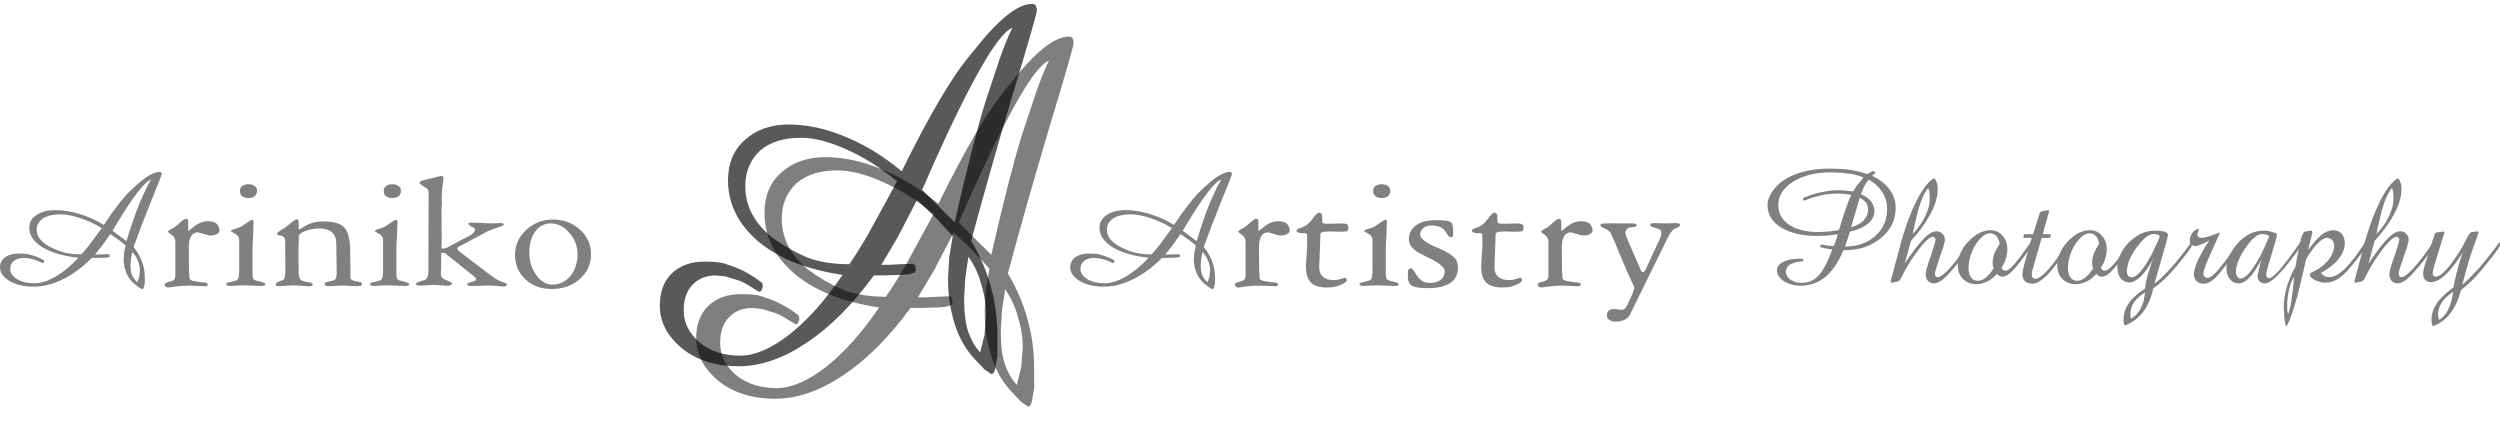
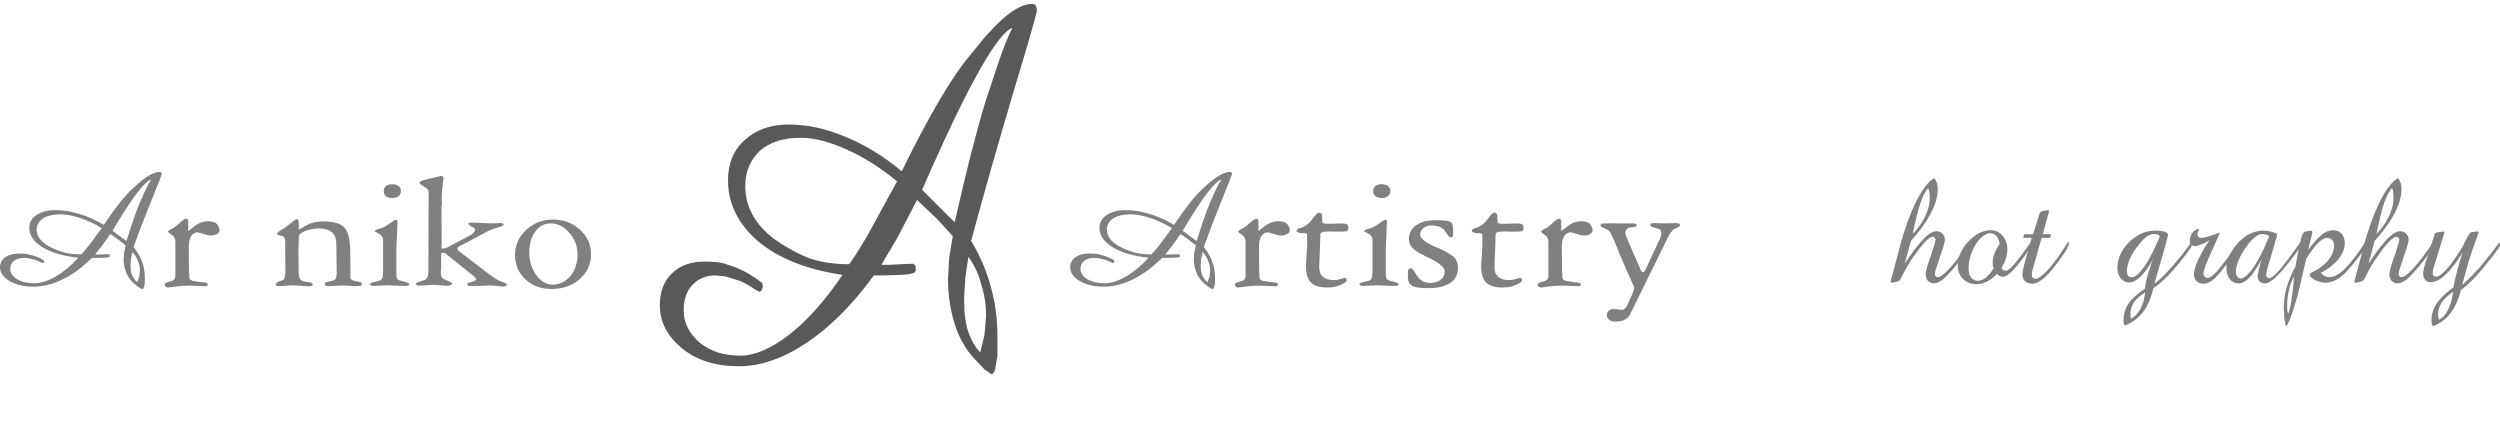
<svg xmlns="http://www.w3.org/2000/svg" xmlns:ns1="http://www.inkscape.org/namespaces/inkscape" xmlns:ns2="http://sodipodi.sourceforge.net/DTD/sodipodi-0.dtd" viewBox="0 0 327.04 58.131" id="svg3414" version="1.1" ns1:version="0.91 r13725" ns2:docname="Ariniko_logo2.svg">
  <defs id="defs3416">
    <filter style="color-interpolation-filters:sRGB" ns1:collect="always" id="filter4188-3">
      <feGaussianBlur ns1:collect="always" stdDeviation="1.538" id="feGaussianBlur4190-0" />
    </filter>
  </defs>
  <ns2:namedview id="base" pagecolor="#ffffff" bordercolor="#666666" borderopacity="1.0" ns1:pageopacity="0.0" ns1:pageshadow="2" ns1:zoom="0.35" ns1:cx="-194.33708" ns1:cy="-336.64901" ns1:document-units="px" ns1:current-layer="layer1" showgrid="false" fit-margin-top="0" fit-margin-left="0" fit-margin-right="0" fit-margin-bottom="0" ns1:window-width="1920" ns1:window-height="1017" ns1:window-x="-8" ns1:window-y="-8" ns1:window-maximized="1" />
  <g ns1:label="Layer 1" ns1:groupmode="layer" id="layer1" transform="translate(-142.194,-137.583)">
    <g id="g4608" transform="translate(-21.031,-261.291)" ns1:export-xdpi="122.71743" ns1:export-ydpi="122.71743" ns1:export-filename="C:\Users\adome\g4608.png">
      <g transform="matrix(0.629,0,0,0.851,-212.932,295.851)" style="font-style:normal;font-variant:normal;font-weight:normal;font-stretch:normal;font-size:81.627px;font-family:Amaze;-inkscape-font-specification:Amaze;display:inline;opacity:0.5;fill:#000000;fill-opacity:1;stroke:none;filter:url(#filter4188-3)" id="text7836">
-         <path d="m 821.341,127.585 q 0,0.653 -4.979,12.815 -4.898,12.162 -8.734,22.692 2.775,3.428 4.081,7.02 1.388,3.592 1.388,7.591 l 0,3.02 -0.408,1.796 q -0.163,0.898 -0.816,1.061 l -1.469,-0.735 -2.286,-1.796 q -2.694,-2.204 -4,-5.387 -1.306,-3.183 -1.306,-6.775 l 0.245,-3.183 0.735,-3.347 -3.347,-2.694 -4.081,-2.857 -4.081,5.796 -3.347,4.163 1.877,0 1.877,-0.082 2.939,-0.082 0.408,0.327 0.082,0.735 -0.327,0.327 -1.224,0.245 -1.551,0.082 -3.592,0.082 -2.041,0 q -6.693,6.775 -14.04,10.367 -7.265,3.592 -14.121,3.592 -7.183,0 -11.836,-2.775 -4.571,-2.857 -4.571,-6.53 0,-3.183 2.53,-4.979 2.53,-1.796 6.775,-1.796 2.53,0 3.918,0.245 l 2.286,0.571 q 2.939,0.816 5.796,2.449 l 0.163,0.571 -0.327,0.653 -0.408,0.163 q -0.98,-0.408 -2.204,-0.98 -1.224,-0.571 -2.286,-0.816 l -2.53,-0.571 -2.041,-0.163 q -3.02,0 -4.898,1.469 -1.796,1.388 -1.796,3.918 0,2.775 3.265,4.898 3.347,2.041 8.489,2.041 4.571,0 10.285,-3.265 5.714,-3.347 11.02,-9.142 -11.183,-1.224 -17.55,-5.143 -6.285,-4 -6.285,-9.387 0,-3.918 3.51,-6.204 3.51,-2.367 9.142,-2.367 5.714,0 11.754,1.877 6.04,1.796 11.754,5.306 3.836,-5.796 7.673,-10.693 1.877,-2.367 3.755,-4.408 1.959,-2.041 3.755,-3.592 7.51,-7.02 11.918,-7.02 0.571,0 0.816,0.245 l 0.245,0.653 z m -5.143,2.775 q -4.489,1.306 -16.489,21.06 l -2.286,3.836 3.755,2.775 3.02,2.204 q 3.51,-11.509 6.367,-18.448 l 2.939,-6.53 q 1.388,-2.939 2.694,-4.898 z m -5.469,44.242 q 0,-2.53 -0.98,-4.734 -0.735,-2.286 -2.694,-4.326 l -0.653,3.265 -0.245,3.183 q 0,3.265 0.898,5.142 0.898,1.877 2.449,3.102 l 0.898,-2.694 0.327,-2.939 z m -18.529,-20.652 q -5.224,-3.183 -10.53,-4.898 -5.306,-1.796 -9.55,-1.796 -5.306,0 -8.408,1.959 -3.102,2.122 -3.102,5.469 0,4.653 5.796,7.999 3.347,1.796 7.02,2.939 3.755,1.061 8.816,1.061 1.306,-1.306 3.918,-4.571 l 6.04,-8.163 z" style="" id="path3461" />
-       </g>
+         </g>
      <g transform="scale(0.859,1.164)" style="font-style:normal;font-variant:normal;font-weight:normal;font-stretch:normal;font-size:59.717px;font-family:Amaze;-inkscape-font-specification:Amaze;display:inline;opacity:0.652;fill:#000000;fill-opacity:1;stroke:none" id="text7842">
        <path d="m 347.947,343.768 q 0,0.478 -3.643,9.375 -3.583,8.898 -6.39,16.601 2.03,2.508 2.986,5.136 1.015,2.628 1.015,5.554 l 0,2.21 -0.299,1.314 q -0.119,0.657 -0.597,0.776 l -1.075,-0.537 -1.672,-1.314 q -1.971,-1.612 -2.926,-3.941 -0.955,-2.329 -0.955,-4.956 l 0.179,-2.329 0.537,-2.448 -2.448,-1.971 -2.986,-2.09 -2.986,4.24 -2.448,3.046 1.373,0 1.373,-0.06 2.15,-0.06 0.299,0.239 0.06,0.537 -0.239,0.239 -0.896,0.179 -1.135,0.06 -2.628,0.06 -1.493,0 q -4.897,4.956 -10.271,7.584 -5.315,2.628 -10.331,2.628 -5.255,0 -8.659,-2.03 -3.344,-2.09 -3.344,-4.777 0,-2.329 1.851,-3.643 1.851,-1.314 4.956,-1.314 1.851,0 2.866,0.179 l 1.672,0.418 q 2.15,0.597 4.24,1.791 l 0.119,0.418 -0.239,0.478 -0.299,0.119 q -0.717,-0.299 -1.612,-0.717 -0.896,-0.418 -1.672,-0.597 l -1.851,-0.418 -1.493,-0.119 q -2.21,0 -3.583,1.075 -1.314,1.015 -1.314,2.866 0,2.03 2.389,3.583 2.448,1.493 6.211,1.493 3.344,0 7.524,-2.389 4.18,-2.448 8.062,-6.688 -8.181,-0.896 -12.839,-3.762 -4.598,-2.926 -4.598,-6.867 0,-2.866 2.568,-4.538 2.568,-1.732 6.688,-1.732 4.18,0 8.599,1.373 4.419,1.314 8.599,3.882 2.807,-4.24 5.613,-7.823 1.373,-1.732 2.747,-3.225 1.433,-1.493 2.747,-2.628 5.494,-5.136 8.719,-5.136 0.418,0 0.597,0.179 l 0.179,0.478 z m -3.762,2.03 q -3.284,0.955 -12.063,15.407 l -1.672,2.807 2.747,2.03 2.21,1.612 q 2.568,-8.42 4.658,-13.496 l 2.15,-4.777 q 1.015,-2.15 1.971,-3.583 z m -4.001,32.366 q 0,-1.851 -0.717,-3.464 -0.537,-1.672 -1.971,-3.165 l -0.478,2.389 -0.179,2.329 q 0,2.389 0.657,3.762 0.657,1.373 1.792,2.269 l 0.657,-1.971 0.239,-2.15 z m -13.556,-15.108 q -3.822,-2.329 -7.703,-3.583 -3.882,-1.314 -6.987,-1.314 -3.882,0 -6.151,1.433 -2.269,1.553 -2.269,4.001 0,3.404 4.24,5.852 2.448,1.314 5.136,2.15 2.747,0.776 6.449,0.776 0.955,-0.955 2.866,-3.344 l 4.419,-5.972 z" style="" id="path3464" />
      </g>
      <g style="fill:#808080" transform="translate(-22.148,0)" id="g4567" ns1:export-xdpi="122.71743" ns1:export-ydpi="122.71743">
        <g style="font-style:normal;font-variant:normal;font-weight:normal;font-stretch:normal;font-size:22px;line-height:125%;font-family:Amery;-inkscape-font-specification:Amery;letter-spacing:0px;word-spacing:0px;fill:#808080;fill-opacity:1;stroke:none" id="text4299">
          <path d="m 206.537,421.61 q 0,0.176 -1.342,3.454 -1.32,3.278 -2.354,6.116 0.748,0.924 1.1,1.892 0.374,0.968 0.374,2.046 l 0,0.814 -0.11,0.484 q -0.044,0.242 -0.22,0.286 l -0.396,-0.198 -0.616,-0.484 q -0.726,-0.594 -1.078,-1.452 -0.352,-0.858 -0.352,-1.826 l 0.066,-0.858 0.198,-0.902 -0.902,-0.726 -1.1,-0.77 -1.1,1.562 -0.902,1.122 0.506,0 0.506,-0.022 0.792,-0.022 0.11,0.088 0.022,0.198 -0.088,0.088 -0.33,0.066 -0.418,0.022 -0.968,0.022 -0.55,0 q -1.804,1.826 -3.784,2.794 -1.958,0.968 -3.806,0.968 -1.936,0 -3.19,-0.748 -1.232,-0.77 -1.232,-1.76 0,-0.858 0.682,-1.342 0.682,-0.484 1.826,-0.484 0.682,0 1.056,0.066 l 0.616,0.154 q 0.792,0.22 1.562,0.66 l 0.044,0.154 -0.088,0.176 -0.11,0.044 q -0.264,-0.11 -0.594,-0.264 -0.33,-0.154 -0.616,-0.22 l -0.682,-0.154 -0.55,-0.044 q -0.814,0 -1.32,0.396 -0.484,0.374 -0.484,1.056 0,0.748 0.88,1.32 0.902,0.55 2.288,0.55 1.232,0 2.772,-0.88 1.54,-0.902 2.97,-2.464 -3.014,-0.33 -4.73,-1.386 -1.694,-1.078 -1.694,-2.53 0,-1.056 0.946,-1.672 0.946,-0.638 2.464,-0.638 1.54,0 3.168,0.506 1.628,0.484 3.168,1.43 1.034,-1.562 2.068,-2.882 0.506,-0.638 1.012,-1.188 0.528,-0.55 1.012,-0.968 2.024,-1.892 3.212,-1.892 0.154,0 0.22,0.066 l 0.066,0.176 z m -1.386,0.748 q -1.21,0.352 -4.444,5.676 l -0.616,1.034 1.012,0.748 0.814,0.594 q 0.946,-3.102 1.716,-4.972 l 0.792,-1.76 q 0.374,-0.792 0.726,-1.32 z m -1.474,11.924 q 0,-0.682 -0.264,-1.276 -0.198,-0.616 -0.726,-1.166 l -0.176,0.88 -0.066,0.858 q 0,0.88 0.242,1.386 0.242,0.506 0.66,0.836 l 0.242,-0.726 0.088,-0.792 z m -4.994,-5.566 q -1.408,-0.858 -2.838,-1.32 -1.43,-0.484 -2.574,-0.484 -1.43,0 -2.266,0.528 -0.836,0.572 -0.836,1.474 0,1.254 1.562,2.156 0.902,0.484 1.892,0.792 1.012,0.286 2.376,0.286 0.352,-0.352 1.056,-1.232 l 1.628,-2.2 z" style="font-style:normal;font-variant:normal;font-weight:normal;font-stretch:normal;font-family:Amaze;-inkscape-font-specification:Amaze;fill:#808080" id="path3467" />
          <path d="m 214.097,428.958 q 0,0.33 -0.33,0.528 -0.33,0.198 -0.836,0.198 -0.242,0 -0.374,-0.044 l -0.528,-0.154 -0.77,-0.22 q -0.55,0 -0.88,0.484 -0.308,0.484 -0.308,1.496 l 0.022,3.212 0.044,0.22 0,0.374 0,0.088 0.066,0.286 0.33,0.176 1.21,0.198 q 0.396,0 0.594,0.066 0.198,0.066 0.22,0.22 -0.022,0.132 -0.132,0.198 l -0.264,0.044 -0.22,-0.022 -1.716,-0.066 -0.902,0.022 -0.946,0.088 -0.946,0.132 q -0.242,0 -0.396,-0.088 l -0.132,-0.264 q 0,-0.242 0.506,-0.374 l 0.484,-0.132 q 0.264,-0.132 0.352,-0.308 l 0.066,-0.286 0,-0.528 0,-0.264 0,-3.718 q 0,-0.638 -0.484,-0.924 l -0.374,-0.286 -0.132,-0.132 0.044,-0.044 q 0.198,-0.198 0.374,-0.286 l 0.396,-0.198 0.33,-0.264 0.088,-0.066 0.55,-0.484 q 0.418,-0.352 0.594,-0.352 0.132,0 0.22,0.11 0.066,0.044 0.088,0.286 l 0,0.154 -0.044,0.132 0.044,0.22 0,0.154 0,0.22 -0.044,0.154 0.044,0.11 0.066,0.022 0.792,-0.616 q 0.814,-0.616 1.694,-0.616 0.726,0 1.078,0.264 0.352,0.264 0.462,0.88 z" style="" id="path3469" />
-           <path d="m 218.998,423.854 q 0,0.418 -0.308,0.682 -0.308,0.242 -0.814,0.242 -0.528,0 -0.836,-0.242 -0.286,-0.242 -0.286,-0.66 0,-0.44 0.286,-0.66 0.308,-0.242 0.814,-0.242 0.528,0 0.836,0.242 0.308,0.198 0.308,0.638 z m 1.1,12.21 -0.132,0.176 -0.396,0.044 -1.298,-0.044 -0.902,-0.044 -1.672,0.066 -0.264,0.022 -0.352,-0.066 -0.11,-0.088 0,-0.088 q 0,-0.198 0.528,-0.264 l 0.792,-0.22 q 0.198,-0.088 0.286,-0.374 0.088,-0.286 0.088,-1.012 l 0,-0.264 0,-3.63 q 0,-0.55 -0.528,-0.814 l -0.484,-0.286 -0.088,-0.044 q 0,-0.132 0.462,-0.308 l 0.418,-0.11 q 0.22,-0.066 0.572,-0.264 l 0.55,-0.374 0.528,-0.352 0.198,-0.11 0.22,0.066 0.044,0.264 -0.022,0.242 -0.044,1.474 -0.088,1.562 0,3.366 q 0,0.528 0.088,0.704 0,0.132 0.308,0.264 l 0.682,0.176 q 0.572,0.132 0.616,0.33 z" style="" id="path3471" />
          <path d="m 232.734,436.02 q 0,0.11 -0.154,0.242 l -0.77,0.044 -0.792,-0.044 -0.792,-0.044 -0.88,0.044 -0.99,0.044 q -0.264,0 -0.396,-0.066 -0.11,-0.088 -0.11,-0.286 0,-0.11 0.462,-0.242 l 0.704,-0.154 q 0.176,-0.066 0.286,-0.242 l 0.11,-0.462 0,-0.946 -0.044,-2.882 0,-0.22 q 0,-1.056 -0.572,-1.54 -0.572,-0.506 -1.694,-0.506 -0.946,0 -1.782,0.33 -0.814,0.33 -0.858,0.66 l 0,0.242 0,0.198 -0.044,1.474 0.022,2.464 0,0.44 0.066,0.506 q 0.066,0.22 0.198,0.396 0.176,0.176 0.902,0.308 0.682,0.066 0.682,0.308 0,0.11 -0.088,0.176 l -0.132,0.022 -0.286,0.044 -0.924,-0.066 -1.188,-0.066 -0.968,0.066 -0.814,0.044 -0.352,-0.044 -0.11,-0.242 q 0,-0.11 0.396,-0.308 l 0.638,-0.242 q 0.044,-0.044 0.066,-0.088 0.044,-0.066 0.11,-0.264 0.066,-0.33 0.066,-0.968 l -0.022,-3.41 0,-0.22 0,-0.132 0,-0.132 -0.088,-0.242 q -0.11,-0.154 -0.198,-0.198 -0.132,-0.132 -0.44,-0.132 -0.33,-0.066 -0.33,-0.264 0,-0.11 0.484,-0.44 l 0.528,-0.308 0.836,-0.66 q 0.528,-0.44 0.704,-0.462 l 0.22,0.066 0.044,0.374 0.022,0.374 0,0.088 -0.022,0.154 0,0.11 0.022,0.132 0.088,0.022 0.374,-0.198 q 1.166,-0.836 2.706,-0.836 2.046,0 2.794,0.814 0.77,0.814 0.77,3.322 l 0.022,2.574 0,0.33 -0.022,0.286 q 0,0.396 0.88,0.528 l 0.132,0.022 0.44,0.11 0.088,0.198 z" style="" id="path3473" />
          <path d="m 237.818,423.854 q 0,0.418 -0.308,0.682 -0.308,0.242 -0.814,0.242 -0.528,0 -0.836,-0.242 -0.286,-0.242 -0.286,-0.66 0,-0.44 0.286,-0.66 0.308,-0.242 0.814,-0.242 0.528,0 0.836,0.242 0.308,0.198 0.308,0.638 z m 1.1,12.21 -0.132,0.176 -0.396,0.044 -1.298,-0.044 -0.902,-0.044 -1.672,0.066 -0.264,0.022 -0.352,-0.066 -0.11,-0.088 0,-0.088 q 0,-0.198 0.528,-0.264 l 0.792,-0.22 q 0.198,-0.088 0.286,-0.374 0.088,-0.286 0.088,-1.012 l 0,-0.264 0,-3.63 q 0,-0.55 -0.528,-0.814 l -0.484,-0.286 -0.088,-0.044 q 0,-0.132 0.462,-0.308 l 0.418,-0.11 q 0.22,-0.066 0.572,-0.264 l 0.55,-0.374 0.528,-0.352 0.198,-0.11 0.22,0.066 0.044,0.264 -0.022,0.242 -0.044,1.474 -0.088,1.562 0,3.366 q 0,0.528 0.088,0.704 0,0.132 0.308,0.264 l 0.682,0.176 q 0.572,0.132 0.616,0.33 z" style="" id="path3475" />
          <path d="m 251.709,436.108 -0.088,0.132 -0.044,0.044 -0.352,0.088 -0.792,-0.088 -1.1,-0.066 -0.946,0.044 -1.298,0.022 -0.484,-0.044 -0.132,-0.198 q 0,-0.11 0.594,-0.286 0.594,-0.132 0.594,-0.352 l -0.044,-0.132 -0.176,-0.198 -3.498,-2.794 -0.066,-0.066 q -0.264,-0.264 -0.462,-0.264 l -0.242,0 -0.088,0 0,2.266 -0.044,0.176 0,0.176 q 0,0.22 0.066,0.462 0.088,0.22 0.286,0.33 l 0.66,0.286 0.352,0.198 0.132,0.11 q -0.022,0.044 -0.066,0.11 -0.044,0.044 -0.198,0.132 -0.132,0.066 -0.462,0.066 l -0.814,-0.066 -0.924,-0.066 -0.902,0.066 -0.726,0.044 -0.462,-0.022 -0.154,-0.088 -0.044,-0.088 q 0,-0.198 0.484,-0.33 l 0.682,-0.22 q 0.22,-0.11 0.33,-0.374 0.132,-0.264 0.132,-0.726 l 0.022,-8.602 0,-0.792 0,-0.462 0,-0.22 0.022,-0.22 -0.066,-0.352 -0.242,-0.264 -0.506,-0.308 q -0.308,-0.176 -0.396,-0.374 l 0.088,-0.176 0.33,-0.154 2.288,-0.55 0.154,-0.022 0.22,0.066 0.066,0.154 -0.022,0.242 -0.154,1.21 -0.066,1.298 0.022,0.44 0,0.33 -0.022,0.22 -0.022,0.132 0.022,4.73 0,0.198 -0.022,0.154 0,0.132 0.022,0.154 0.088,0.044 0.374,-0.044 0.352,-0.154 3.036,-1.606 0.374,-0.308 q 0.132,-0.198 0.132,-0.374 0,-0.22 -0.44,-0.374 -0.352,-0.198 -0.418,-0.374 l 0.066,-0.132 0.286,-0.044 1.144,0.044 1.474,0.066 1.122,-0.044 0.176,0 0.264,0.044 0.088,0.154 q 0,0.132 -0.792,0.396 l -0.66,0.198 -0.704,0.308 -3.366,1.804 -0.154,0.066 q -0.374,0.198 -0.396,0.352 l 0.088,0.242 0.352,0.286 3.696,2.816 0.22,0.176 0.132,0.066 q 0.55,0.462 1.276,0.748 0.748,0.264 0.748,0.396 z" style="" id="path3477" />
          <path d="m 262.69,432.148 q 0,1.914 -1.474,3.234 -1.474,1.298 -3.696,1.298 -2.068,0 -3.432,-1.276 -1.342,-1.276 -1.342,-3.168 0,-1.914 1.452,-3.278 1.474,-1.364 3.498,-1.364 2.09,0 3.542,1.32 1.452,1.298 1.452,3.234 z m -1.76,0.044 q 0,-1.628 -1.078,-2.86 -1.056,-1.232 -2.442,-1.232 -1.254,0 -2.024,1.078 -0.77,1.056 -0.77,2.794 0,0.836 0.242,1.562 0.242,0.726 0.682,1.342 0.902,1.232 2.112,1.232 1.364,0 2.332,-1.122 0.418,-0.484 0.682,-1.232 0.264,-0.748 0.264,-1.562 z" style="" id="path3479" />
        </g>
        <g style="font-style:normal;font-variant:normal;font-weight:normal;font-stretch:normal;font-size:22px;line-height:125%;font-family:Amery;-inkscape-font-specification:Amery;letter-spacing:0px;word-spacing:0px;fill:#808080;fill-opacity:1;stroke:none" id="text4303">
          <path d="m 346.537,421.61 q 0,0.176 -1.342,3.454 -1.32,3.278 -2.354,6.116 0.748,0.924 1.1,1.892 0.374,0.968 0.374,2.046 l 0,0.814 -0.11,0.484 q -0.044,0.242 -0.22,0.286 l -0.396,-0.198 -0.616,-0.484 q -0.726,-0.594 -1.078,-1.452 -0.352,-0.858 -0.352,-1.826 l 0.066,-0.858 0.198,-0.902 -0.902,-0.726 -1.1,-0.77 -1.1,1.562 -0.902,1.122 0.506,0 0.506,-0.022 0.792,-0.022 0.11,0.088 0.022,0.198 -0.088,0.088 -0.33,0.066 -0.418,0.022 -0.968,0.022 -0.55,0 q -1.804,1.826 -3.784,2.794 -1.958,0.968 -3.806,0.968 -1.936,0 -3.19,-0.748 -1.232,-0.77 -1.232,-1.76 0,-0.858 0.682,-1.342 0.682,-0.484 1.826,-0.484 0.682,0 1.056,0.066 l 0.616,0.154 q 0.792,0.22 1.562,0.66 l 0.044,0.154 -0.088,0.176 -0.11,0.044 q -0.264,-0.11 -0.594,-0.264 -0.33,-0.154 -0.616,-0.22 l -0.682,-0.154 -0.55,-0.044 q -0.814,0 -1.32,0.396 -0.484,0.374 -0.484,1.056 0,0.748 0.88,1.32 0.902,0.55 2.288,0.55 1.232,0 2.772,-0.88 1.54,-0.902 2.97,-2.464 -3.014,-0.33 -4.73,-1.386 -1.694,-1.078 -1.694,-2.53 0,-1.056 0.946,-1.672 0.946,-0.638 2.464,-0.638 1.54,0 3.168,0.506 1.628,0.484 3.168,1.43 1.034,-1.562 2.068,-2.882 0.506,-0.638 1.012,-1.188 0.528,-0.55 1.012,-0.968 2.024,-1.892 3.212,-1.892 0.154,0 0.22,0.066 l 0.066,0.176 z m -1.386,0.748 q -1.21,0.352 -4.444,5.676 l -0.616,1.034 1.012,0.748 0.814,0.594 q 0.946,-3.102 1.716,-4.972 l 0.792,-1.76 q 0.374,-0.792 0.726,-1.32 z m -1.474,11.924 q 0,-0.682 -0.264,-1.276 -0.198,-0.616 -0.726,-1.166 l -0.176,0.88 -0.066,0.858 q 0,0.88 0.242,1.386 0.242,0.506 0.66,0.836 l 0.242,-0.726 0.088,-0.792 z m -4.994,-5.566 q -1.408,-0.858 -2.838,-1.32 -1.43,-0.484 -2.574,-0.484 -1.43,0 -2.266,0.528 -0.836,0.572 -0.836,1.474 0,1.254 1.562,2.156 0.902,0.484 1.892,0.792 1.012,0.286 2.376,0.286 0.352,-0.352 1.056,-1.232 l 1.628,-2.2 z" style="font-style:normal;font-variant:normal;font-weight:normal;font-stretch:normal;font-family:Amaze;-inkscape-font-specification:Amaze;fill:#808080" id="path3482" />
          <path d="m 354.097,428.958 q 0,0.33 -0.33,0.528 -0.33,0.198 -0.836,0.198 -0.242,0 -0.374,-0.044 l -0.528,-0.154 -0.77,-0.22 q -0.55,0 -0.88,0.484 -0.308,0.484 -0.308,1.496 l 0.022,3.212 0.044,0.22 0,0.374 0,0.088 0.066,0.286 0.33,0.176 1.21,0.198 q 0.396,0 0.594,0.066 0.198,0.066 0.22,0.22 -0.022,0.132 -0.132,0.198 l -0.264,0.044 -0.22,-0.022 -1.716,-0.066 -0.902,0.022 -0.946,0.088 -0.946,0.132 q -0.242,0 -0.396,-0.088 l -0.132,-0.264 q 0,-0.242 0.506,-0.374 l 0.484,-0.132 q 0.264,-0.132 0.352,-0.308 l 0.066,-0.286 0,-0.528 0,-0.264 0,-3.718 q 0,-0.638 -0.484,-0.924 l -0.374,-0.286 -0.132,-0.132 0.044,-0.044 q 0.198,-0.198 0.374,-0.286 l 0.396,-0.198 0.33,-0.264 0.088,-0.066 0.55,-0.484 q 0.418,-0.352 0.594,-0.352 0.132,0 0.22,0.11 0.066,0.044 0.088,0.286 l 0,0.154 -0.044,0.132 0.044,0.22 0,0.154 0,0.22 -0.044,0.154 0.044,0.11 0.066,0.022 0.792,-0.616 q 0.814,-0.616 1.694,-0.616 0.726,0 1.078,0.264 0.352,0.264 0.462,0.88 z" style="" id="path3484" />
          <path d="m 361.752,428.584 q 0,0.374 -0.132,0.506 -0.132,0.088 -0.836,0.088 l -0.704,0 -0.462,-0.022 -0.352,0 -0.836,0.044 q -0.22,0.066 -0.33,0.242 l 0,0.088 -0.044,1.452 -0.11,2.86 q 0,0.814 0.506,1.254 0.198,0.154 0.55,0.308 l 0.44,0.088 0.44,0.022 0.396,-0.022 0.506,-0.132 0.55,-0.154 0.154,0.088 0.066,0.242 q 0,0.154 -0.286,0.352 l -0.528,0.264 q -0.726,0.33 -1.738,0.33 -1.474,0 -2.134,-0.638 -0.66,-0.638 -0.66,-2.222 l 0.088,-1.408 0.088,-1.386 -0.022,-0.418 0,-0.506 0,-0.352 q 0,-0.11 -0.242,-0.176 l -0.352,0 q -0.198,0 -0.418,-0.044 l -0.286,-0.11 -0.088,-0.088 q 0,-0.242 0.308,-0.374 l 0.462,-0.154 q 0.154,-0.044 0.22,-0.11 0.594,-0.264 1.122,-1.012 0.55,-0.748 0.792,-0.792 0.242,0 0.352,0.132 0.11,0.11 0.11,0.66 l 0,0.308 q 0,0.198 0.132,0.286 0.154,0.066 0.748,0.066 l 0.946,-0.022 0.66,-0.022 q 0.55,0 0.726,0.11 0.198,0.066 0.198,0.374 z" style="" id="path3486" />
          <path d="m 367.248,423.854 q 0,0.418 -0.308,0.682 -0.308,0.242 -0.814,0.242 -0.528,0 -0.836,-0.242 -0.286,-0.242 -0.286,-0.66 0,-0.44 0.286,-0.66 0.308,-0.242 0.814,-0.242 0.528,0 0.836,0.242 0.308,0.198 0.308,0.638 z m 1.1,12.21 -0.132,0.176 -0.396,0.044 -1.298,-0.044 -0.902,-0.044 -1.672,0.066 -0.264,0.022 -0.352,-0.066 -0.11,-0.088 0,-0.088 q 0,-0.198 0.528,-0.264 l 0.792,-0.22 q 0.198,-0.088 0.286,-0.374 0.088,-0.286 0.088,-1.012 l 0,-0.264 0,-3.63 q 0,-0.55 -0.528,-0.814 l -0.484,-0.286 -0.088,-0.044 q 0,-0.132 0.462,-0.308 l 0.418,-0.11 q 0.22,-0.066 0.572,-0.264 l 0.55,-0.374 0.528,-0.352 0.198,-0.11 0.22,0.066 0.044,0.264 -0.022,0.242 -0.044,1.474 -0.088,1.562 0,3.366 q 0,0.528 0.088,0.704 0,0.132 0.308,0.264 l 0.682,0.176 q 0.572,0.132 0.616,0.33 z" style="" id="path3488" />
          <path d="m 376.1,433.886 q 0,1.276 -0.99,2.002 -0.462,0.286 -1.21,0.506 l -0.77,0.132 -0.946,0.044 q -1.518,0 -2.09,-0.308 -0.55,-0.33 -0.55,-1.144 l 0,-0.506 q 0,-0.396 0.11,-0.506 0.066,-0.132 0.352,-0.132 0.11,0 0.418,0.462 l 0.264,0.418 q 0.352,0.55 0.792,0.814 0.44,0.22 0.946,0.22 0.858,0 1.386,-0.396 0.55,-0.418 0.55,-1.122 0,-0.748 -1.936,-1.694 l -0.418,-0.198 -1.1,-0.572 q -0.44,-0.264 -0.726,-0.572 -0.506,-0.506 -0.506,-1.166 0,-1.122 0.924,-1.804 0.924,-0.682 2.53,-0.682 1.562,0 1.936,0.198 0.396,0.176 0.396,1.012 l 0,0.352 0,0.286 q 0,0.22 -0.044,0.264 l -0.176,0.132 q -0.33,0 -0.594,-0.484 l -0.352,-0.484 q -0.176,-0.242 -0.66,-0.44 -0.506,-0.154 -1.056,-0.154 -0.528,0 -0.99,0.33 -0.44,0.396 -0.44,0.814 0,0.77 1.826,1.584 l 0.726,0.308 q 0.77,0.33 1.254,0.66 0.506,0.33 0.726,0.572 0.418,0.484 0.418,1.254 z" style="" id="path3490" />
          <path d="m 384.676,428.584 q 0,0.374 -0.132,0.506 -0.132,0.088 -0.836,0.088 l -0.704,0 -0.462,-0.022 -0.352,0 -0.836,0.044 q -0.22,0.066 -0.33,0.242 l 0,0.088 -0.044,1.452 -0.11,2.86 q 0,0.814 0.506,1.254 0.198,0.154 0.55,0.308 l 0.44,0.088 0.44,0.022 0.396,-0.022 0.506,-0.132 0.55,-0.154 0.154,0.088 0.066,0.242 q 0,0.154 -0.286,0.352 l -0.528,0.264 q -0.726,0.33 -1.738,0.33 -1.474,0 -2.134,-0.638 -0.66,-0.638 -0.66,-2.222 l 0.088,-1.408 0.088,-1.386 -0.022,-0.418 0,-0.506 0,-0.352 q 0,-0.11 -0.242,-0.176 l -0.352,0 q -0.198,0 -0.418,-0.044 l -0.286,-0.11 -0.088,-0.088 q 0,-0.242 0.308,-0.374 l 0.462,-0.154 q 0.154,-0.044 0.22,-0.11 0.594,-0.264 1.122,-1.012 0.55,-0.748 0.792,-0.792 0.242,0 0.352,0.132 0.11,0.11 0.11,0.66 l 0,0.308 q 0,0.198 0.132,0.286 0.154,0.066 0.748,0.066 l 0.946,-0.022 0.66,-0.022 q 0.55,0 0.726,0.11 0.198,0.066 0.198,0.374 z" style="" id="path3492" />
          <path d="m 393.714,428.958 q 0,0.33 -0.33,0.528 -0.33,0.198 -0.836,0.198 -0.242,0 -0.374,-0.044 l -0.528,-0.154 -0.77,-0.22 q -0.55,0 -0.88,0.484 -0.308,0.484 -0.308,1.496 l 0.022,3.212 0.044,0.22 0,0.374 0,0.088 0.066,0.286 0.33,0.176 1.21,0.198 q 0.396,0 0.594,0.066 0.198,0.066 0.22,0.22 -0.022,0.132 -0.132,0.198 l -0.264,0.044 -0.22,-0.022 -1.716,-0.066 -0.902,0.022 -0.946,0.088 -0.946,0.132 q -0.242,0 -0.396,-0.088 l -0.132,-0.264 q 0,-0.242 0.506,-0.374 l 0.484,-0.132 q 0.264,-0.132 0.352,-0.308 l 0.066,-0.286 0,-0.528 0,-0.264 0,-3.718 q 0,-0.638 -0.484,-0.924 l -0.374,-0.286 -0.132,-0.132 0.044,-0.044 q 0.198,-0.198 0.374,-0.286 l 0.396,-0.198 0.33,-0.264 0.088,-0.066 0.55,-0.484 q 0.418,-0.352 0.594,-0.352 0.132,0 0.22,0.11 0.066,0.044 0.088,0.286 l 0,0.154 -0.044,0.132 0.044,0.22 0,0.154 0,0.22 -0.044,0.154 0.044,0.11 0.066,0.022 0.792,-0.616 q 0.814,-0.616 1.694,-0.616 0.726,0 1.078,0.264 0.352,0.264 0.462,0.88 z" style="" id="path3494" />
          <path d="m 405.163,428.298 q 0,0.198 -0.462,0.396 l -0.396,0.176 -0.308,0.352 -0.132,0.154 -0.286,0.528 -4.84,9.834 q -0.264,0.682 -0.77,0.924 -0.462,0.286 -1.298,0.286 -0.484,0 -0.792,-0.242 -0.286,-0.22 -0.308,-0.572 0,-0.374 0.264,-0.638 l 0.33,-0.176 0.418,-0.022 0.55,0.066 0.44,0.044 q 0.132,0 0.33,-0.132 l 0.264,-0.33 0.682,-1.474 0.198,-0.506 0.11,-0.352 -0.066,-0.352 -0.22,-0.44 -0.77,-1.716 -0.836,-1.958 -0.682,-1.672 -0.396,-0.88 q -0.198,-0.418 -0.308,-0.462 -0.066,-0.11 -0.308,-0.242 l -0.308,-0.132 q -0.528,-0.242 -0.528,-0.418 0,-0.11 0.198,-0.22 l 1.254,-0.044 1.056,0.022 0.99,0 0.374,0 0.374,0 q 0.242,0 0.352,0.066 0.11,0.044 0.132,0.11 l 0.022,0.088 q 0,0.132 -0.33,0.198 l -0.374,0.044 q -0.286,0 -0.528,0.176 -0.22,0.176 -0.264,0.55 l 0.044,0.242 0.308,0.77 0.132,0.33 1.342,3.058 0.11,0.286 q 0.176,0.462 0.352,0.462 l 0.176,-0.044 0.242,-0.418 1.914,-4.114 0.066,-0.242 0.022,-0.308 -0.066,-0.374 -0.33,-0.176 -0.352,-0.11 -0.242,-0.066 q -0.462,-0.132 -0.462,-0.33 0,-0.132 0.132,-0.198 l 0.484,-0.044 0.616,0.022 0.924,0.022 0.572,-0.022 0.704,-0.022 0.352,0.066 0.11,0.11 0.022,0.066 z" style="" id="path3496" />
        </g>
        <g style="font-style:normal;font-variant:normal;font-weight:normal;font-stretch:normal;font-size:22px;line-height:125%;font-family:Amery;-inkscape-font-specification:Amery;letter-spacing:0px;word-spacing:0px;fill:#808080;fill-opacity:1;stroke:none" id="text4307">
-           <path d="m 433.358,426.041 q 0,2.376 -1.892,3.938 -0.968,0.814 -2.178,1.232 -1.188,0.396 -2.772,0.396 -0.946,2.332 -2.354,3.498 -1.408,1.144 -3.234,1.144 -1.276,0 -2.2,-0.594 -0.902,-0.616 -0.902,-1.386 0,-0.682 0.748,-1.1 0.77,-0.44 2.046,-0.44 l 0.352,0 0.242,0.022 0.066,0.088 0,0.154 -0.088,0.088 q -0.572,0 -0.814,0.066 -0.22,0.066 -0.462,0.154 -0.22,0.088 -0.374,0.176 -0.55,0.352 -0.55,0.946 0,0.572 0.572,1.012 0.594,0.44 1.496,0.44 1.32,0 2.2,-0.946 0.902,-0.968 1.804,-3.41 l -0.77,-0.132 -0.77,-0.176 -0.066,-0.088 0.066,-0.198 0.11,-0.066 0.858,0.154 0.77,0.044 0.286,-0.77 0.242,-0.77 -1.408,0.176 -1.298,0.044 q -2.904,0 -4.708,-1.1 -1.782,-1.1 -1.782,-2.904 0,-0.572 0.264,-1.166 0.264,-0.616 0.836,-1.232 1.012,-1.144 2.816,-1.76 1.826,-0.638 4.224,-0.638 1.54,0 2.596,0.154 1.078,0.154 2.31,0.55 l 0.308,-0.176 0.418,-0.198 0.176,0.044 0.154,0.088 -0.022,0.132 -0.22,0.176 -0.176,0.176 q 1.496,0.682 2.288,1.782 0.792,1.078 0.792,2.376 z m -1.122,0.176 q 0,-1.254 -0.638,-2.222 -0.616,-0.968 -1.76,-1.628 -0.396,0.484 -0.616,0.902 l -0.418,1.012 q 0.858,0.352 1.342,0.946 0.44,0.616 0.44,1.276 0,0.88 -0.836,1.606 -0.814,0.704 -2.376,1.078 l -0.352,1.078 -0.286,0.858 q 2.398,0 3.938,-1.364 1.562,-1.364 1.562,-3.542 z m -2.486,0.066 q 0,-0.55 -0.286,-0.902 -0.264,-0.374 -0.814,-0.638 l -0.396,1.386 -0.726,2.464 q 0.99,-0.242 1.606,-0.858 0.616,-0.638 0.616,-1.452 z m -0.594,-4.18 q -0.792,-0.352 -1.65,-0.484 l -1.364,-0.154 -1.32,-0.044 q -2.926,0 -4.884,1.232 -1.936,1.21 -1.936,3.058 0,1.606 1.43,2.574 1.43,0.946 3.894,0.946 l 1.276,-0.066 1.342,-0.198 0.44,-1.452 0.572,-1.694 0.308,-0.814 0.286,-0.638 -0.836,-0.132 -0.814,-0.044 q -1.232,0 -2.266,0.22 l -1.078,0.286 q -0.374,0.11 -0.55,0.176 -0.374,0.176 -0.55,0.242 l -0.176,-0.044 -0.044,-0.198 0.088,-0.132 q 1.1,-0.484 2.31,-0.726 1.21,-0.264 2.376,-0.264 l 0.77,0.044 1.012,0.11 0.264,-0.418 0.308,-0.44 0.792,-0.946 z" style="font-style:normal;font-variant:normal;font-weight:normal;font-stretch:normal;font-family:Amaze;-inkscape-font-specification:Amaze;fill:#808080" id="path3499" />
          <path d="m 443.041,430.867 q 0,0.26 -0.34,0.82 -0.34,0.54 -1.08,1.46 -1.38,1.68 -2,2.22 -0.76,0.58 -1.26,0.58 -0.46,0 -0.8,-0.34 -0.28,-0.34 -0.28,-0.88 0,-0.44 0.52,-1.96 l 0.16,-0.44 0.1,-0.3 q 0.52,-1.62 0.52,-1.78 0,-0.14 -0.1,-0.26 -0.1,-0.14 -0.24,-0.14 -0.42,0 -1.14,0.78 -0.7,0.78 -1.66,2.18 l -0.54,0.88 -0.54,0.98 q -0.44,0.96 -0.68,1.02 l -0.72,0.16 -0.08,0.02 -0.14,-0.06 -0.04,-0.14 0.02,-0.12 0.06,-0.18 1.1,-4.12 q 0.2,-0.82 0.46,-1.64 0.26,-0.84 0.52,-1.58 0.28,-0.76 0.54,-1.4 0.28,-0.66 0.62,-1.36 1.22,-2.42 2.34,-3.08 l 0.08,0.02 q 0.2,0.26 0.32,0.62 l 0.08,0.36 0.02,0.46 q 0,1.4 -0.94,3.2 -0.94,1.78 -2.56,3.52 l -0.82,3 q 0.28,-0.42 0.56,-0.84 0.36,-0.52 0.88,-1.2 0.54,-0.68 1.06,-1.24 0.94,-0.96 1.66,-0.96 0.46,0 0.78,0.32 l 0.24,0.34 q 0.08,0.16 0.08,0.46 0,0.18 -0.12,0.58 l -0.12,0.46 -0.22,0.62 -0.64,1.94 -0.16,0.52 -0.04,0.42 q 0,0.14 0.12,0.26 0.06,0.04 0.12,0.06 0.06,0 0.14,0.02 0.48,0 1.54,-1.16 1.08,-1.18 2.58,-3.4 l 0.02,0.14 0.02,0.16 z m -5.22,-6.22 -0.06,-0.66 q -0.02,-0.2 -0.04,-0.26 -0.02,-0.08 -0.12,-0.24 -0.54,0.64 -1,1.92 -0.44,1.28 -1.02,4.08 1.14,-1.2 1.68,-2.4 0.28,-0.64 0.42,-1.18 0.14,-0.56 0.14,-1.26 z" style="font-style:normal;font-variant:normal;font-weight:normal;font-stretch:normal;font-size:20px;font-family:Amaze;-inkscape-font-specification:Amaze;fill:#808080" id="path3501" />
          <path d="m 451.249,430.567 q 0,0.2 -0.18,0.56 l -0.66,0.98 q -1.22,1.68 -1.94,2.36 -0.64,0.6 -1.12,0.6 -0.18,0 -0.36,-0.06 -0.16,-0.08 -0.38,-0.3 -0.62,0.68 -1.34,1.02 l -0.66,0.24 q -0.3,0.08 -0.68,0.08 -1.1,0 -1.76,-0.68 -0.68,-0.66 -0.68,-1.8 0,-0.84 0.34,-1.56 0.18,-0.4 0.4,-0.76 0.24,-0.36 0.6,-0.74 0.66,-0.72 1.44,-1.14 0.78,-0.38 1.52,-0.38 0.92,0 1.54,0.72 0.64,0.7 0.64,1.78 0,0.56 -0.18,1.16 l -0.22,0.6 -0.36,0.64 q 0.06,0.22 0.2,0.32 0.16,0.08 0.3,0.08 0.4,0 1.1,-0.78 0.7,-0.78 2.38,-3.16 l 0.04,0.1 0.02,0.12 z m -4.28,0.2 q -0.12,-0.7 -0.46,-1.04 -0.32,-0.34 -0.82,-0.34 -0.22,0 -0.56,0.14 -0.3,0.16 -0.56,0.42 -0.74,0.68 -1.22,1.82 -0.46,1.12 -0.46,2.14 0,0.82 0.32,1.26 0.32,0.44 0.92,0.44 0.48,0 1,-0.4 l 0.54,-0.52 0.52,-0.72 -0.12,-0.32 -0.02,-0.4 q 0,-0.52 0.22,-1.22 l 0.3,-0.62 0.4,-0.64 z" style="font-style:normal;font-variant:normal;font-weight:normal;font-stretch:normal;font-size:20px;font-family:Amaze;-inkscape-font-specification:Amaze;fill:#808080" id="path3503" />
          <path d="m 456.014,430.727 q 0,0.44 -0.88,1.68 l -0.04,0.04 q -0.66,0.96 -1.22,1.62 -0.54,0.66 -1.02,1.1 -0.94,0.82 -1.64,0.82 -0.56,0 -0.94,-0.32 -0.34,-0.34 -0.34,-0.92 l 0.1,-0.72 0.32,-1.22 0.8,-2.82 -1.06,0 -0.04,-0.12 0.08,-0.28 0.1,-0.08 1.1,0 0.8,-2.54 0.06,-0.2 0.08,-0.14 0.22,-0.12 0.7,-0.14 0.08,0 0.1,0.04 0.04,0.08 0,0.1 -0.02,0.06 -0.8,2.86 1.02,0 0.04,0.08 -0.06,0.32 -0.1,0.08 -1.04,0 -1.14,4 -0.12,0.48 -0.04,0.38 q 0,0.2 0.12,0.34 0.12,0.12 0.34,0.16 0.6,0 1.7,-1.22 1.1,-1.22 2.66,-3.7 l 0.02,0.12 0.02,0.18 z" style="font-style:normal;font-variant:normal;font-weight:normal;font-stretch:normal;font-size:20px;font-family:Amaze;-inkscape-font-specification:Amaze;fill:#808080" id="path3505" />
-           <path d="m 464.256,430.567 q 0,0.2 -0.18,0.56 l -0.66,0.98 q -1.22,1.68 -1.94,2.36 -0.64,0.6 -1.12,0.6 -0.18,0 -0.36,-0.06 -0.16,-0.08 -0.38,-0.3 -0.62,0.68 -1.34,1.02 l -0.66,0.24 q -0.3,0.08 -0.68,0.08 -1.1,0 -1.76,-0.68 -0.68,-0.66 -0.68,-1.8 0,-0.84 0.34,-1.56 0.18,-0.4 0.4,-0.76 0.24,-0.36 0.6,-0.74 0.66,-0.72 1.44,-1.14 0.78,-0.38 1.52,-0.38 0.92,0 1.54,0.72 0.64,0.7 0.64,1.78 0,0.56 -0.18,1.16 l -0.22,0.6 -0.36,0.64 q 0.06,0.22 0.2,0.32 0.16,0.08 0.3,0.08 0.4,0 1.1,-0.78 0.7,-0.78 2.38,-3.16 l 0.04,0.1 0.02,0.12 z m -4.28,0.2 q -0.12,-0.7 -0.46,-1.04 -0.32,-0.34 -0.82,-0.34 -0.22,0 -0.56,0.14 -0.3,0.16 -0.56,0.42 -0.74,0.68 -1.22,1.82 -0.46,1.12 -0.46,2.14 0,0.82 0.32,1.26 0.32,0.44 0.92,0.44 0.48,0 1,-0.4 l 0.54,-0.52 0.52,-0.72 -0.12,-0.32 -0.02,-0.4 q 0,-0.52 0.22,-1.22 l 0.3,-0.62 0.4,-0.64 z" style="font-style:normal;font-variant:normal;font-weight:normal;font-stretch:normal;font-size:20px;font-family:Amaze;-inkscape-font-specification:Amaze;fill:#808080" id="path3507" />
          <path d="m 472.141,430.747 q 0,0.16 -0.12,0.44 l -0.56,0.82 -1.28,1.6 -1.14,1.28 q -1.08,1.1 -1.98,1.7 -0.42,1.88 -1.3,3.04 -0.86,1.18 -2.36,1.82 l -0.1,-0.02 -0.1,-0.26 -0.04,-0.36 q 0,-1.22 0.64,-2.2 0.64,-0.98 2.2,-2 0,-0.4 0.12,-0.92 l 0.16,-0.68 0.34,-1.06 q 0.08,-0.3 0.18,-0.58 0.18,-0.44 0.26,-0.66 -0.44,0.84 -0.84,1.38 -0.16,0.24 -0.38,0.5 -0.22,0.26 -0.44,0.48 -0.82,0.76 -1.5,0.76 -0.62,0 -1.08,-0.52 -0.46,-0.54 -0.46,-1.46 0,-0.86 0.42,-1.74 0.36,-0.82 1.14,-1.58 0.8,-0.76 1.62,-1.12 0.82,-0.36 1.7,-0.36 0.88,0 1.3,0.14 0.44,0.14 0.44,0.42 l -0.12,0.58 -0.54,1.92 -1.12,3.88 q 0.86,-0.6 2.16,-2.06 0.66,-0.72 1.38,-1.64 0.62,-0.78 1.36,-1.82 l 0.02,0.06 0.02,0.22 z m -4.22,-0.94 q -0.12,-0.16 -0.3,-0.24 -0.18,-0.08 -0.5,-0.08 -0.38,0 -0.84,0.28 -0.44,0.28 -1.02,1 -0.76,0.9 -1.22,1.86 -0.2,0.4 -0.32,0.88 -0.12,0.46 -0.12,0.78 0,0.42 0.16,0.64 0.18,0.22 0.46,0.22 0.68,0 1.68,-1.42 0.48,-0.7 0.98,-1.66 0.24,-0.46 0.62,-1.32 0.2,-0.46 0.42,-0.94 z m -1.92,7.32 q -1,0.62 -1.48,1.3 -0.46,0.7 -0.46,1.58 l 0.04,0.4 0.04,0.16 q 0.72,-0.4 1.22,-1.24 l 0.4,-0.94 0.24,-1.26 z" style="font-style:normal;font-variant:normal;font-weight:normal;font-stretch:normal;font-size:20px;font-family:Amaze;-inkscape-font-specification:Amaze;fill:#808080" id="path3509" />
          <path d="m 478.469,430.567 q 0,0.42 -0.86,1.58 l -0.2,0.28 q -1.68,2.32 -2.4,2.94 -0.72,0.62 -1.38,0.62 -0.56,0 -0.92,-0.34 -0.34,-0.34 -0.34,-0.9 0,-0.58 0.52,-1.84 l 0.66,-1.24 q 0.2,-0.36 0.28,-0.5 0.1,-0.16 0.58,-0.86 l -0.58,0.32 -0.48,0.22 q -0.54,0.22 -0.78,0.22 -0.32,0 -0.54,-0.18 -0.2,-0.18 -0.2,-0.52 0,-0.58 0.34,-1.04 0.36,-0.46 0.84,-0.52 l 0.04,0.06 -0.18,0.4 -0.04,0.24 q 0,0.24 0.14,0.36 0.16,0.12 0.42,0.12 l 0.36,-0.04 0.44,-0.12 q 0.2,-0.04 0.58,-0.18 0.4,-0.14 0.92,-0.34 l 0.08,0.04 -0.9,2 -0.88,2 q -0.38,1 -0.38,1.32 0,0.18 0.16,0.4 0.1,0.14 0.36,0.18 0.44,0 1.28,-0.9 l 1.16,-1.46 q 0.82,-1.08 1.86,-2.56 l 0.02,0.14 0.02,0.1 z" style="font-style:normal;font-variant:normal;font-weight:normal;font-stretch:normal;font-size:20px;font-family:Amaze;-inkscape-font-specification:Amaze;fill:#808080" id="path3511" />
          <path d="m 486.359,430.787 q 0,0.32 -0.6,1.16 l -0.1,0.14 -0.12,0.14 q -2.74,3.72 -3.86,3.72 -0.42,0 -0.7,-0.24 -0.28,-0.24 -0.28,-0.72 0,-0.24 0.16,-0.78 l 0.18,-0.8 0.24,-0.62 -0.9,1.44 q -0.22,0.34 -0.38,0.54 -0.16,0.2 -0.38,0.44 -0.74,0.74 -1.38,0.74 -0.74,0 -1.16,-0.56 -0.46,-0.52 -0.46,-1.52 0,-0.86 0.52,-1.82 0.54,-0.98 1.44,-1.82 0.56,-0.52 1.36,-0.88 0.76,-0.3 1.5,-0.3 0.48,0 0.76,0.06 l 0.5,0.14 0.44,0.16 0.1,0.14 q 0,0.28 -0.24,1 l -0.18,0.62 -0.88,3 -0.02,0.06 -0.1,0.64 q 0,0.1 0.1,0.26 0.1,0.14 0.26,0.14 0.44,0 1.38,-1.06 l 1.14,-1.42 1.62,-2.26 0.02,0.14 0.02,0.12 z m -4.14,-1 -0.14,-0.12 -0.28,-0.12 -0.46,-0.06 q -0.5,0 -0.94,0.38 -0.54,0.4 -1.06,1.14 -0.72,0.96 -1.1,1.88 -0.38,0.9 -0.38,1.56 0,0.38 0.2,0.6 0.14,0.26 0.42,0.26 0.68,0 1.68,-1.46 1.02,-1.46 2.06,-4.06 z" style="font-style:normal;font-variant:normal;font-weight:normal;font-stretch:normal;font-size:20px;font-family:Amaze;-inkscape-font-specification:Amaze;fill:#808080" id="path3513" />
          <path d="m 495.028,430.527 q 0,0.3 -0.22,0.68 l -0.3,0.5 -0.6,0.82 q -1.48,1.94 -2.42,2.64 -0.94,0.68 -1.88,0.68 -0.76,0 -1.46,-0.36 -0.64,-0.36 -0.64,-0.7 0,-0.16 0.52,-0.4 l 0.56,-0.3 q 1,-0.64 1.56,-1.44 0.56,-0.8 0.56,-1.64 0,-0.42 -0.24,-0.72 -0.28,-0.3 -0.66,-0.3 -0.54,0 -1.26,0.74 -0.38,0.38 -0.72,0.86 -0.2,0.26 -0.46,0.66 -0.06,0.08 -0.3,0.48 l -0.8,3.4 q -0.28,1.18 -0.36,1.46 -0.24,0.8 -0.32,1.1 -0.64,2.18 -1.1,2.84 l -0.08,0 q -0.06,-0.16 -0.1,-0.44 -0.06,-0.28 -0.1,-0.62 l -0.08,-1.28 q 0,-1.44 0.38,-2.7 0.14,-0.58 0.46,-1.32 0.32,-0.76 0.38,-0.86 0.22,-0.36 0.3,-0.52 l 0.32,-1.76 q 0.48,-2.76 0.9,-2.84 l 0.8,-0.16 0.16,0.06 0.04,0.14 0,0.08 -0.56,2.28 q 1.06,-1.46 1.8,-2.02 0.76,-0.58 1.46,-0.58 0.72,0 1.14,0.46 0.4,0.5 0.4,1.22 0,1.04 -0.8,2.08 -0.36,0.46 -0.96,0.94 -0.2,0.16 -0.6,0.42 -0.38,0.26 -0.76,0.46 0.16,0.22 0.44,0.4 0.3,0.16 0.68,0.16 0.9,0 2.04,-1.12 1.16,-1.14 2.82,-3.74 l 0.04,0.14 0.02,0.12 z m -9.54,4.52 q -0.24,0.4 -0.4,0.8 -0.16,0.42 -0.28,0.96 -0.24,1.02 -0.24,2.18 l 0.02,0.52 0.1,0.44 q 0.24,-0.44 0.42,-1.66 0.2,-1.2 0.38,-3.24 z" style="font-style:normal;font-variant:normal;font-weight:normal;font-stretch:normal;font-size:20px;font-family:Amaze;-inkscape-font-specification:Amaze;fill:#808080" id="path3515" />
          <path d="m 503.705,430.867 q 0,0.26 -0.34,0.82 -0.34,0.54 -1.08,1.46 -1.38,1.68 -2,2.22 -0.76,0.58 -1.26,0.58 -0.46,0 -0.8,-0.34 -0.28,-0.34 -0.28,-0.88 0,-0.44 0.52,-1.96 l 0.16,-0.44 0.1,-0.3 q 0.52,-1.62 0.52,-1.78 0,-0.14 -0.1,-0.26 -0.1,-0.14 -0.24,-0.14 -0.42,0 -1.14,0.78 -0.7,0.78 -1.66,2.18 l -0.54,0.88 -0.54,0.98 q -0.44,0.96 -0.68,1.02 l -0.72,0.16 -0.08,0.02 -0.14,-0.06 -0.04,-0.14 0.02,-0.12 0.06,-0.18 1.1,-4.12 q 0.2,-0.82 0.46,-1.64 0.26,-0.84 0.52,-1.58 0.28,-0.76 0.54,-1.4 0.28,-0.66 0.62,-1.36 1.22,-2.42 2.34,-3.08 l 0.08,0.02 q 0.2,0.26 0.32,0.62 l 0.08,0.36 0.02,0.46 q 0,1.4 -0.94,3.2 -0.94,1.78 -2.56,3.52 l -0.82,3 q 0.28,-0.42 0.56,-0.84 0.36,-0.52 0.88,-1.2 0.54,-0.68 1.06,-1.24 0.94,-0.96 1.66,-0.96 0.46,0 0.78,0.32 l 0.24,0.34 q 0.08,0.16 0.08,0.46 0,0.18 -0.12,0.58 l -0.12,0.46 -0.22,0.62 -0.64,1.94 -0.16,0.52 -0.04,0.42 q 0,0.14 0.12,0.26 0.06,0.04 0.12,0.06 0.06,0 0.14,0.02 0.48,0 1.54,-1.16 1.08,-1.18 2.58,-3.4 l 0.02,0.14 0.02,0.16 z m -5.22,-6.22 -0.06,-0.66 q -0.02,-0.2 -0.04,-0.26 -0.02,-0.08 -0.12,-0.24 -0.54,0.64 -1,1.92 -0.44,1.28 -1.02,4.08 1.14,-1.2 1.68,-2.4 0.28,-0.64 0.42,-1.18 0.14,-0.56 0.14,-1.26 z" style="font-style:normal;font-variant:normal;font-weight:normal;font-stretch:normal;font-size:20px;font-family:Amaze;-inkscape-font-specification:Amaze;fill:#808080" id="path3517" />
          <path d="m 512.413,430.787 q 0,0.26 -0.18,0.56 l -0.96,1.28 -1.3,1.6 -1.02,1.14 q -0.92,0.92 -1.64,1.44 -0.48,1.88 -1.4,3.06 -0.92,1.18 -2.22,1.66 l -0.1,-0.02 -0.12,-0.38 -0.02,-0.44 q 0,-1.08 0.68,-2.12 0.7,-1.04 2.2,-2.1 l 0.1,-0.6 0.18,-0.8 0.42,-1.62 0.48,-1.52 q -1.16,1.88 -2.22,2.88 -1.04,0.98 -1.96,0.98 -0.42,0 -0.72,-0.32 -0.26,-0.32 -0.26,-0.82 l 0.06,-0.46 0.06,-0.3 0.12,-0.4 1.26,-3.94 q 0.02,-0.12 0.14,-0.2 l 0.24,-0.08 0.74,-0.1 0.14,0.02 0.04,0.08 -0.02,0.06 -0.02,0.08 -1.38,4.48 -0.1,0.42 -0.02,0.4 q 0,0.1 0.1,0.24 0.1,0.12 0.28,0.12 0.54,0 1.32,-0.84 0.8,-0.86 1.82,-2.48 0.22,-0.34 0.44,-0.72 0.12,-0.22 0.44,-0.88 0.1,-0.2 0.18,-0.34 0.08,-0.16 0.22,-0.34 0.16,-0.2 0.24,-0.22 l 0.8,-0.1 0.12,0.02 0.04,0.08 -0.24,0.76 q -0.56,1.46 -1.02,2.94 -0.08,0.24 -0.44,1.54 -0.24,0.86 -0.44,1.66 0.22,-0.18 0.6,-0.56 0.3,-0.28 0.44,-0.42 l 1.18,-1.24 q 0.56,-0.66 1.24,-1.52 0.78,-0.98 1.42,-1.86 l 0.04,0.12 0.02,0.12 z m -6.12,6.24 q -1.1,0.78 -1.54,1.48 -0.44,0.72 -0.44,1.48 l 0.02,0.34 0.1,0.38 q 0.74,-0.38 1.2,-1.34 0.48,-0.96 0.66,-2.34 z" style="font-style:normal;font-variant:normal;font-weight:normal;font-stretch:normal;font-size:20px;font-family:Amaze;-inkscape-font-specification:Amaze;fill:#808080" id="path3519" />
        </g>
      </g>
    </g>
  </g>
</svg>